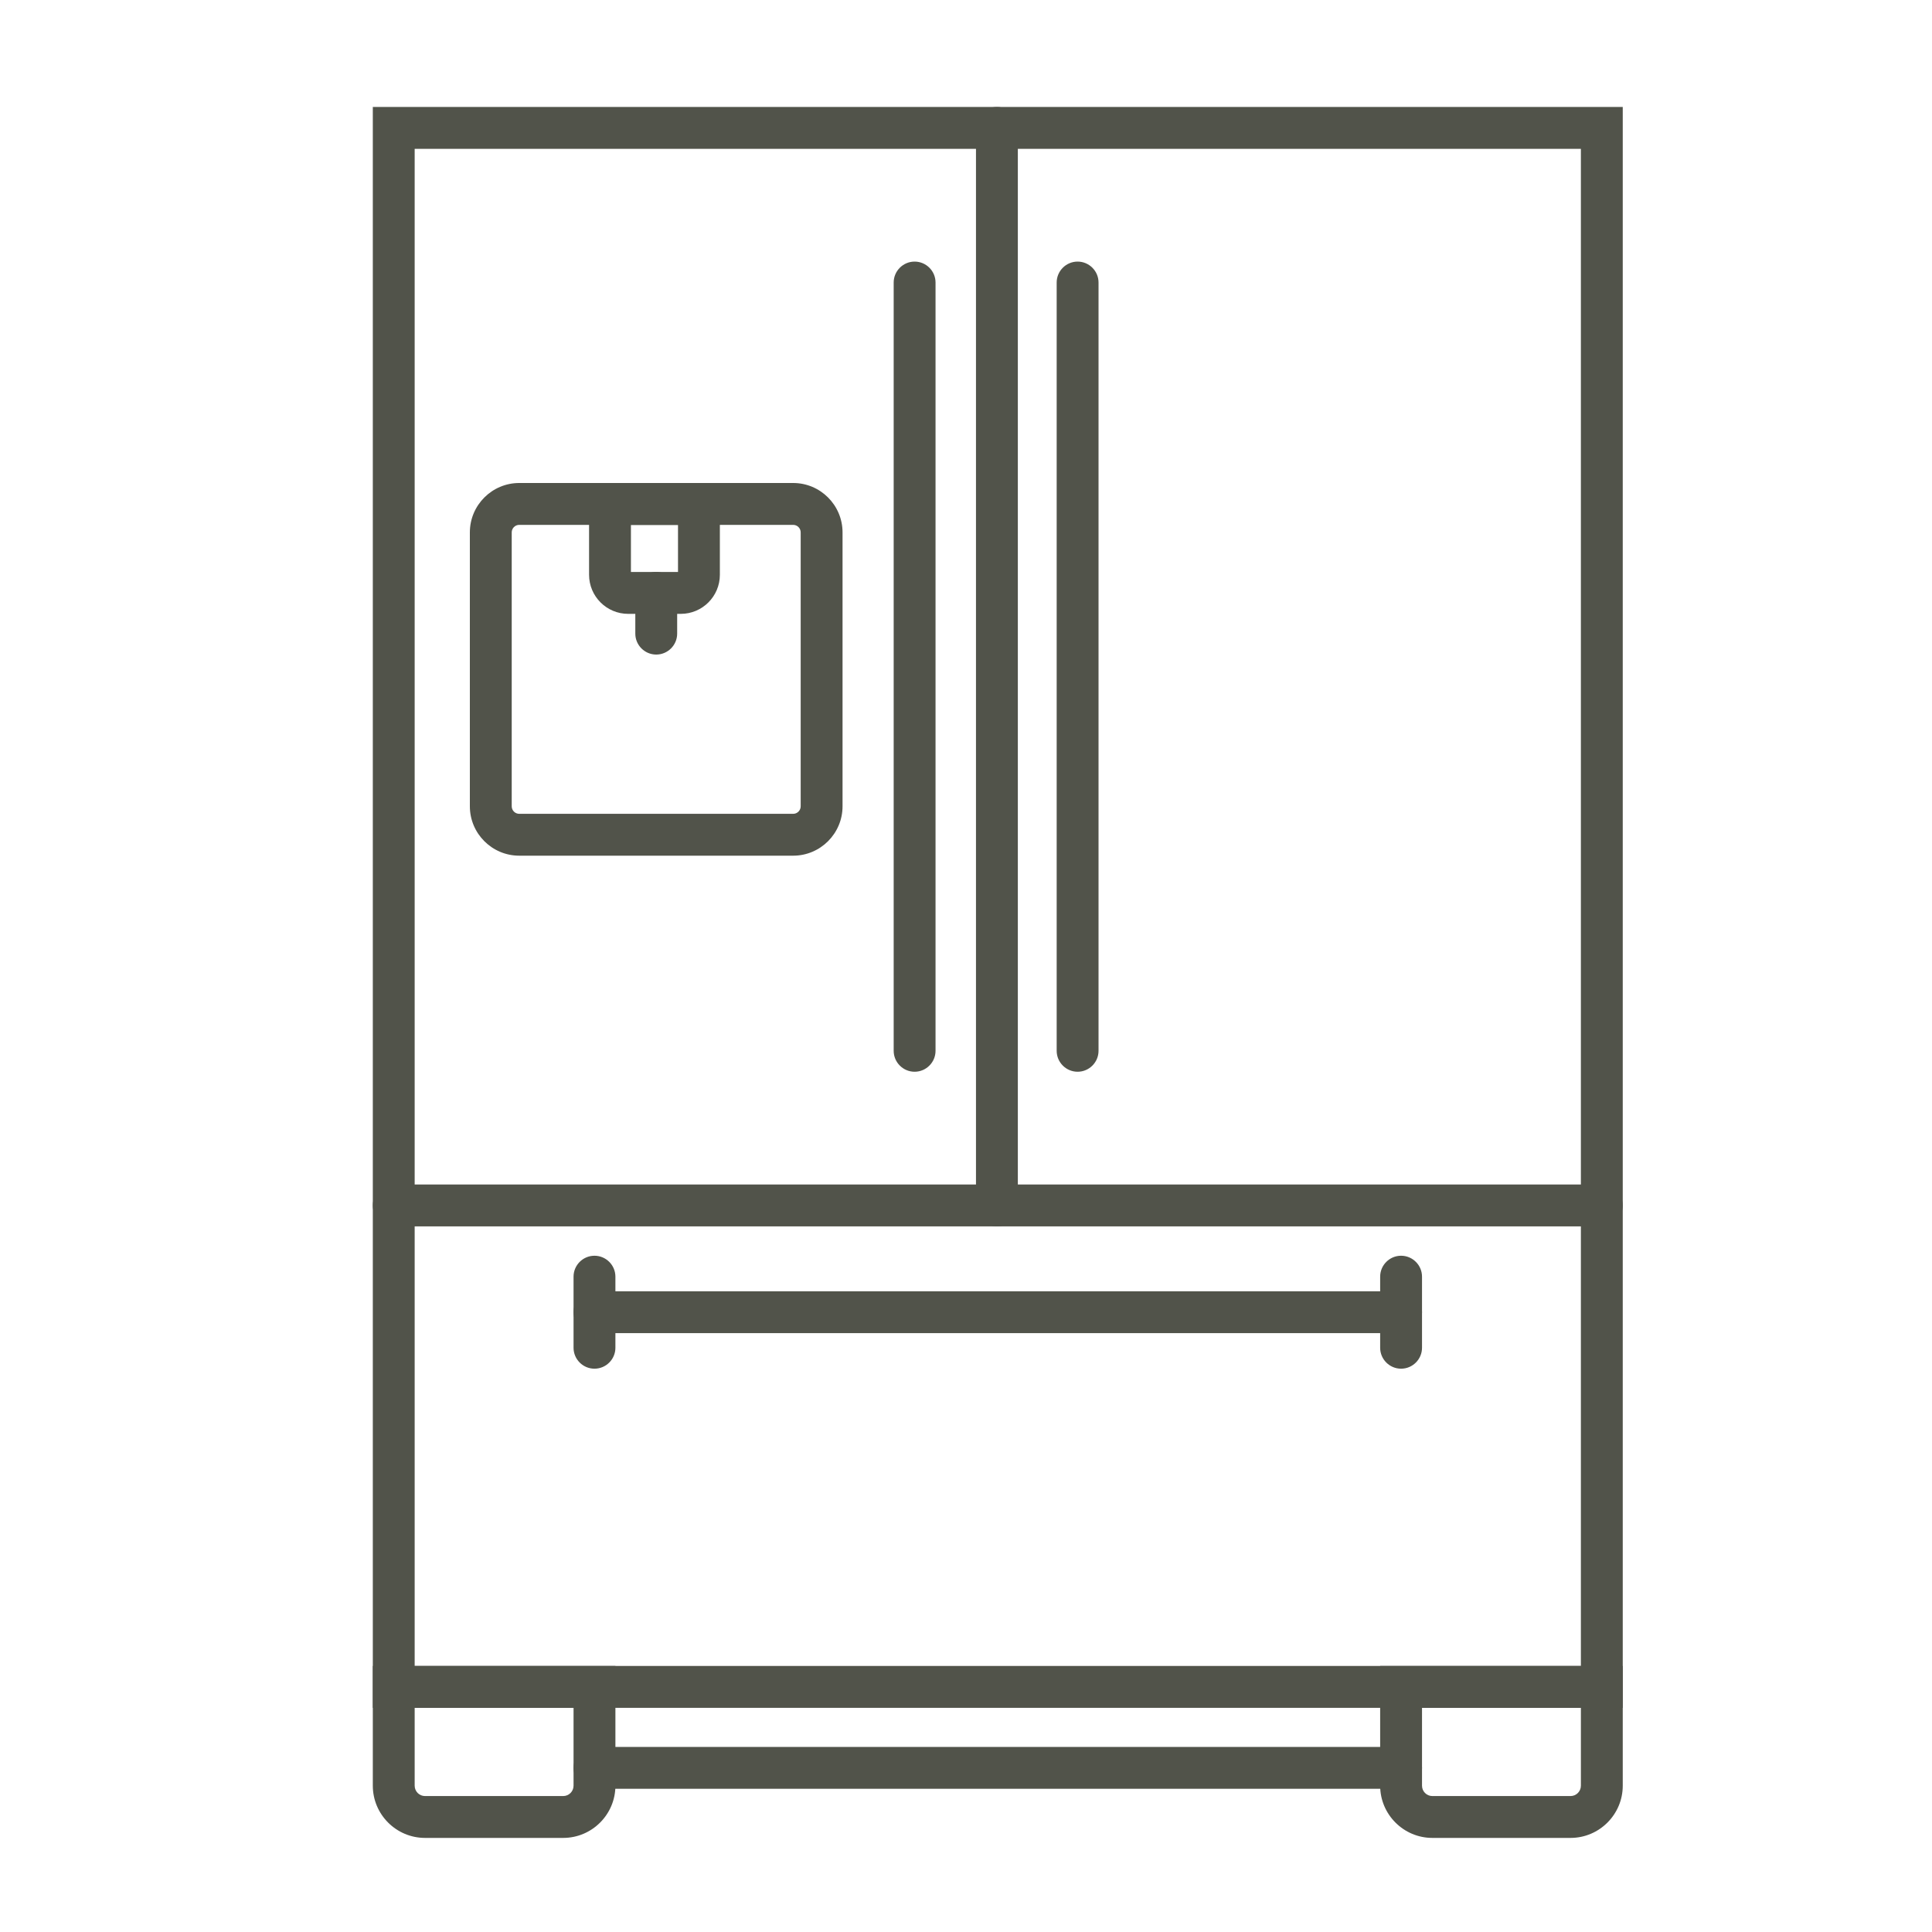
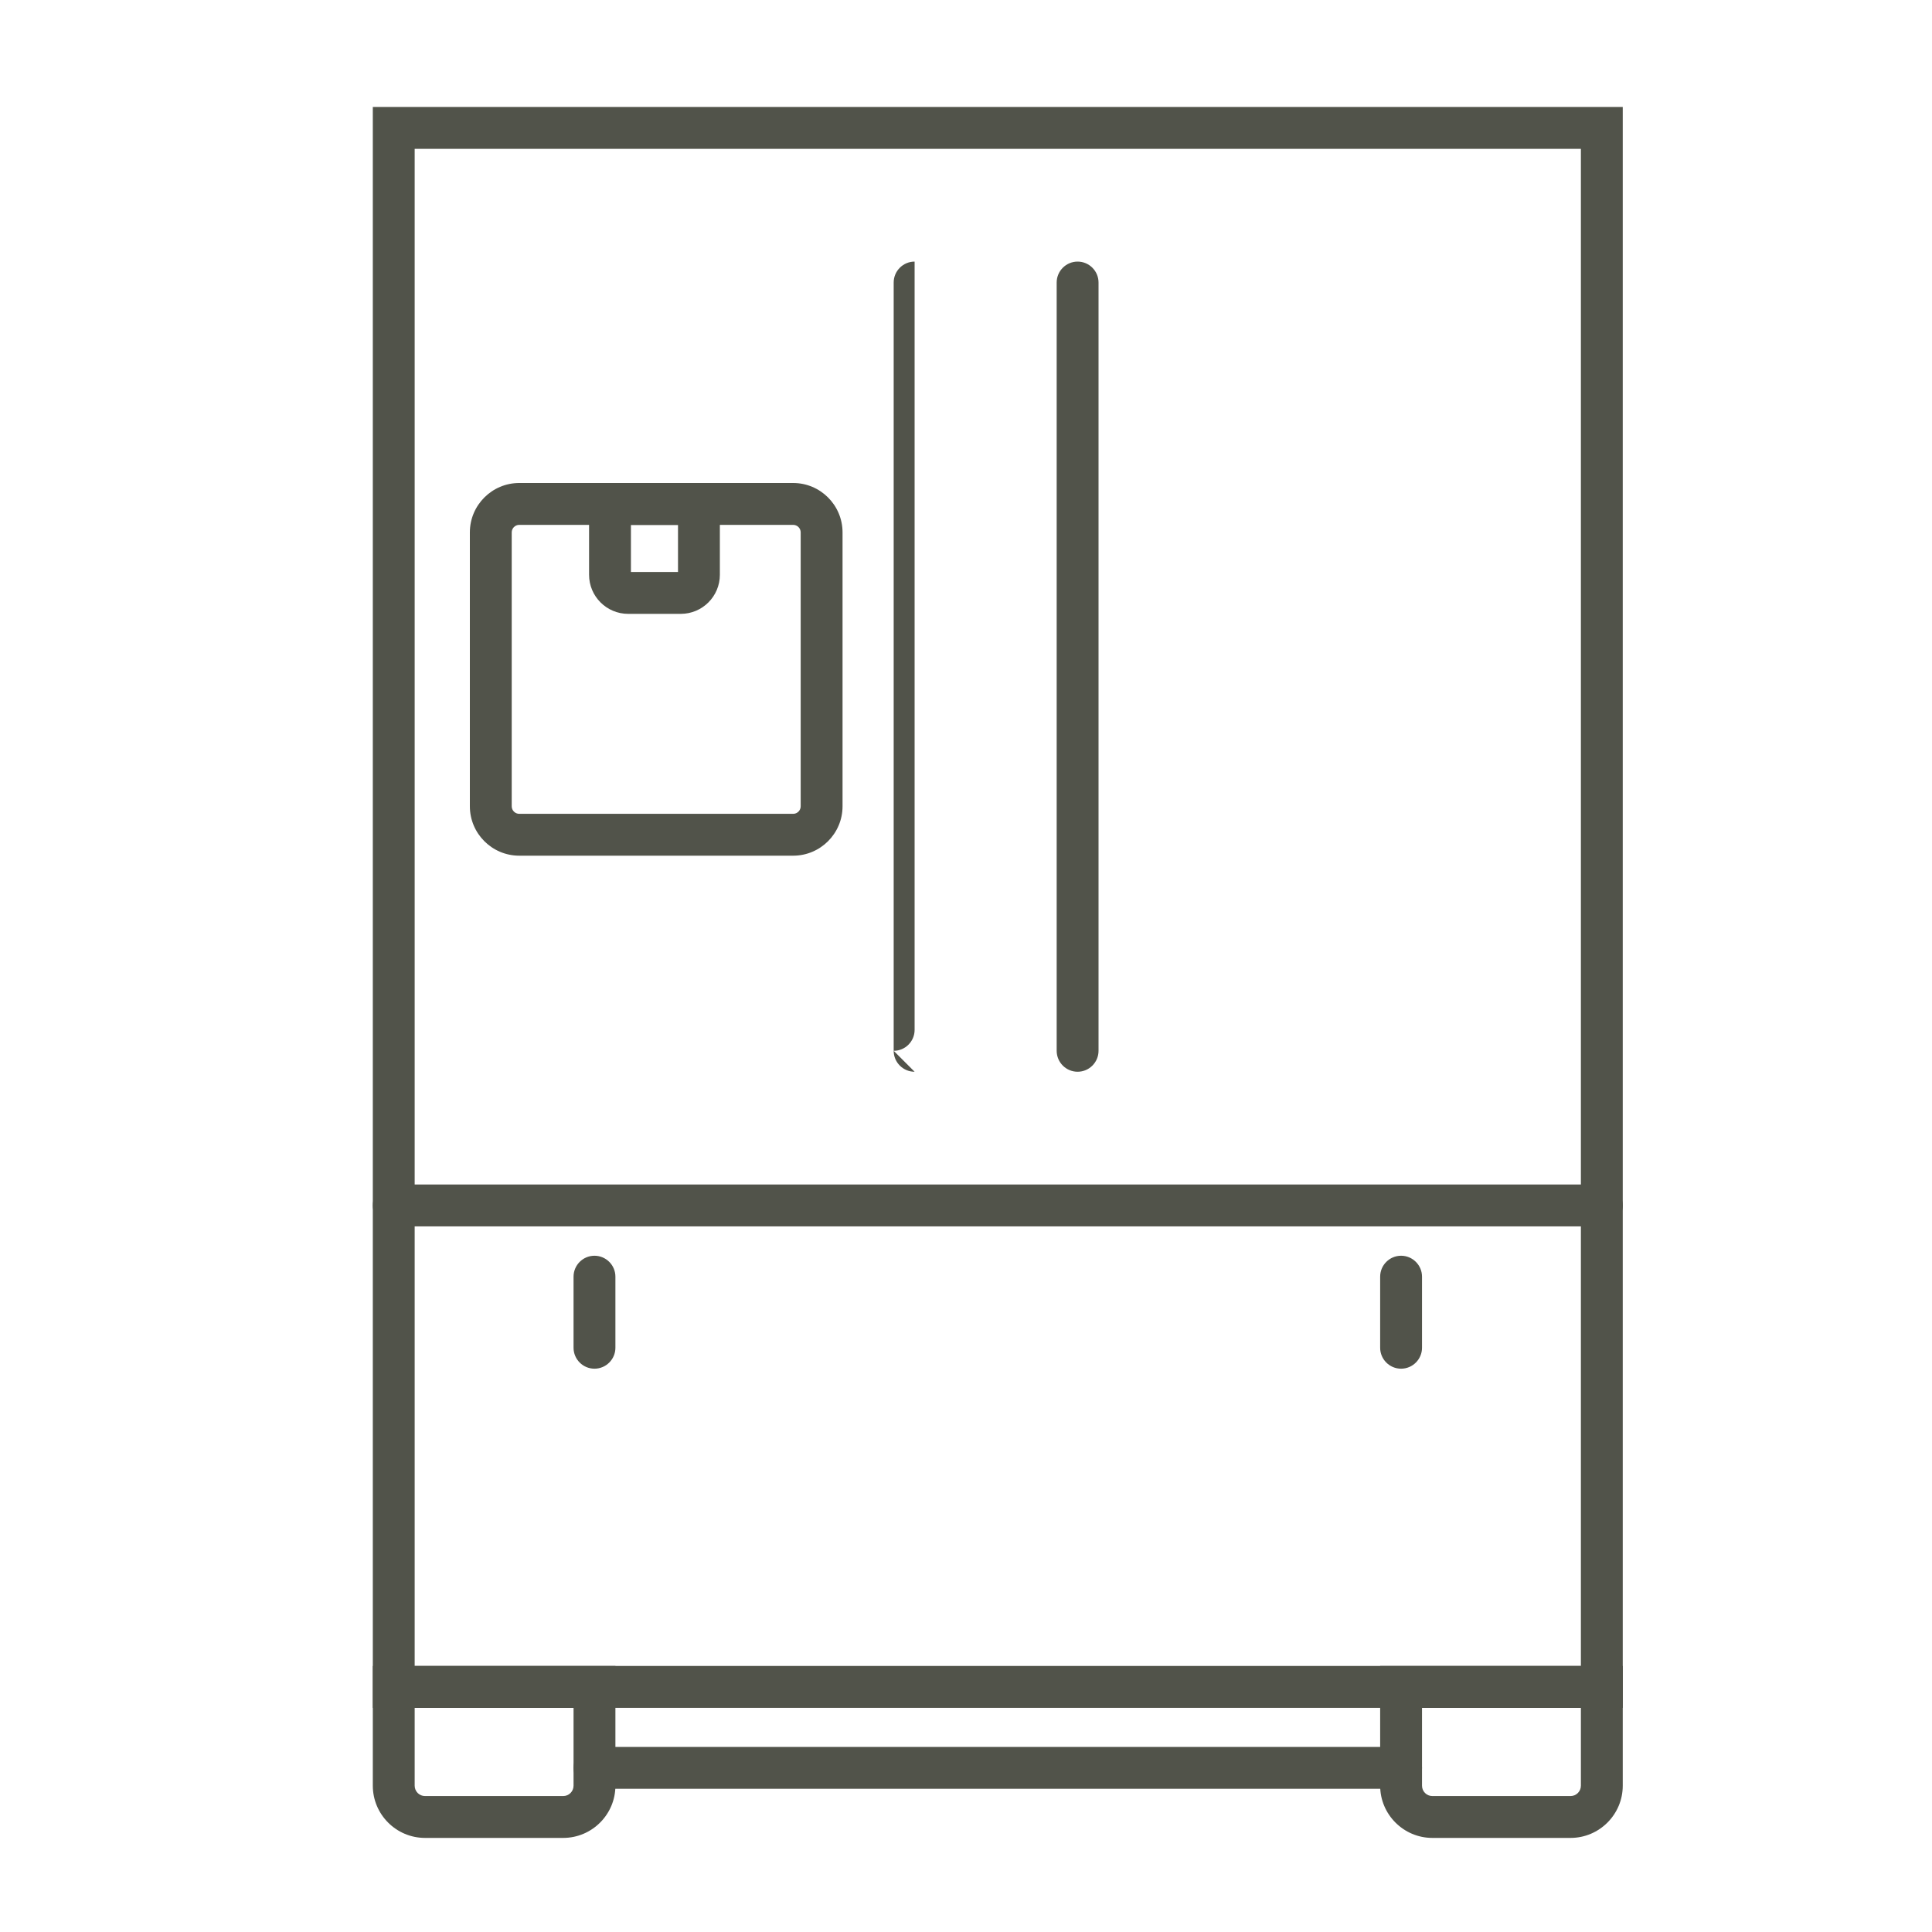
<svg xmlns="http://www.w3.org/2000/svg" id="Layer_1" viewBox="0 0 300 300">
  <defs>
    <style>.cls-1{fill:#51534a;stroke-width:0px;}</style>
  </defs>
  <path class="cls-1" d="m251.98,265.19H57.89V16.61h194.09v248.58Zm-187.59-6.5h181.09V23.11H64.39v235.58Z" />
  <path class="cls-1" d="m87.45,285.39h-21.45c-4.47,0-8.11-3.64-8.11-8.11v-18.59h37.67v18.59c0,4.47-3.64,8.11-8.11,8.11Zm-23.06-20.2v12.09c0,.89.72,1.61,1.61,1.61h21.45c.89,0,1.61-.72,1.61-1.61v-12.09h-24.67Z" />
  <path class="cls-1" d="m243.87,285.39h-21.45c-4.47,0-8.11-3.64-8.11-8.11v-18.59h37.67v18.59c0,4.47-3.64,8.11-8.11,8.11Zm-23.06-20.2v12.09c0,.89.72,1.61,1.61,1.61h21.45c.89,0,1.61-.72,1.61-1.61v-12.09h-24.67Z" />
  <path class="cls-1" d="m217.56,277.76h-125.25c-1.79,0-3.25-1.46-3.25-3.25s1.46-3.25,3.25-3.25h125.25c1.79,0,3.25,1.46,3.25,3.25s-1.46,3.25-3.25,3.25Z" />
-   <path class="cls-1" d="m217.56,207.01h-125.25c-1.79,0-3.25-1.46-3.25-3.25s1.46-3.25,3.25-3.25h125.25c1.79,0,3.25,1.46,3.25,3.25s-1.46,3.25-3.25,3.25Z" />
  <path class="cls-1" d="m217.56,212.53c-1.79,0-3.25-1.46-3.25-3.25v-11.04c0-1.79,1.46-3.25,3.25-3.25s3.25,1.46,3.25,3.25v11.04c0,1.79-1.46,3.25-3.25,3.25Z" />
  <path class="cls-1" d="m92.31,212.53c-1.79,0-3.25-1.46-3.25-3.25v-11.04c0-1.79,1.46-3.25,3.25-3.25s3.25,1.46,3.25,3.25v11.04c0,1.79-1.46,3.25-3.25,3.25Z" />
  <path class="cls-1" d="m248.73,190.43H61.14c-1.79,0-3.25-1.46-3.25-3.25s1.46-3.25,3.25-3.25h187.59c1.79,0,3.25,1.46,3.25,3.25s-1.46,3.25-3.25,3.25Z" />
-   <path class="cls-1" d="m154.8,190.43c-1.79,0-3.25-1.46-3.25-3.25V19.86c0-1.79,1.46-3.25,3.25-3.25s3.25,1.46,3.25,3.25v167.32c0,1.79-1.46,3.25-3.25,3.25Z" />
  <path class="cls-1" d="m167.33,166.42c-1.79,0-3.25-1.46-3.25-3.25V43.87c0-1.79,1.46-3.25,3.25-3.25s3.25,1.46,3.25,3.25v119.3c0,1.79-1.46,3.25-3.25,3.25Z" />
-   <path class="cls-1" d="m142.02,166.42c-1.79,0-3.25-1.46-3.25-3.25V43.87c0-1.79,1.46-3.25,3.25-3.25s3.25,1.46,3.25,3.25v119.3c0,1.79-1.46,3.25-3.25,3.25Z" />
+   <path class="cls-1" d="m142.02,166.42c-1.79,0-3.25-1.46-3.25-3.25V43.87c0-1.79,1.46-3.25,3.25-3.25v119.3c0,1.79-1.46,3.25-3.25,3.25Z" />
  <path class="cls-1" d="m123.16,132.87h-42.53c-4.23,0-7.67-3.44-7.67-7.67v-42.53c0-4.23,3.44-7.67,7.67-7.67h42.53c4.23,0,7.67,3.44,7.67,7.67v42.53c0,4.23-3.44,7.67-7.67,7.67Zm-42.53-51.37c-.65,0-1.17.53-1.17,1.17v42.53c0,.65.53,1.17,1.17,1.17h42.53c.65,0,1.17-.53,1.17-1.17v-42.53c0-.65-.53-1.17-1.17-1.17h-42.53Z" />
  <path class="cls-1" d="m105.71,95.32h-8.17c-3.35,0-6.07-2.72-6.07-6.07v-14.24h20.31v14.24c0,3.35-2.72,6.07-6.07,6.07Zm-7.74-6.5h7.31v-7.31h-7.31v7.31Z" />
-   <path class="cls-1" d="m101.9,101.64c-1.79,0-3.25-1.46-3.25-3.25v-6.33c0-1.79,1.46-3.25,3.25-3.25s3.25,1.46,3.25,3.25v6.33c0,1.79-1.46,3.25-3.25,3.25Z" />
</svg>